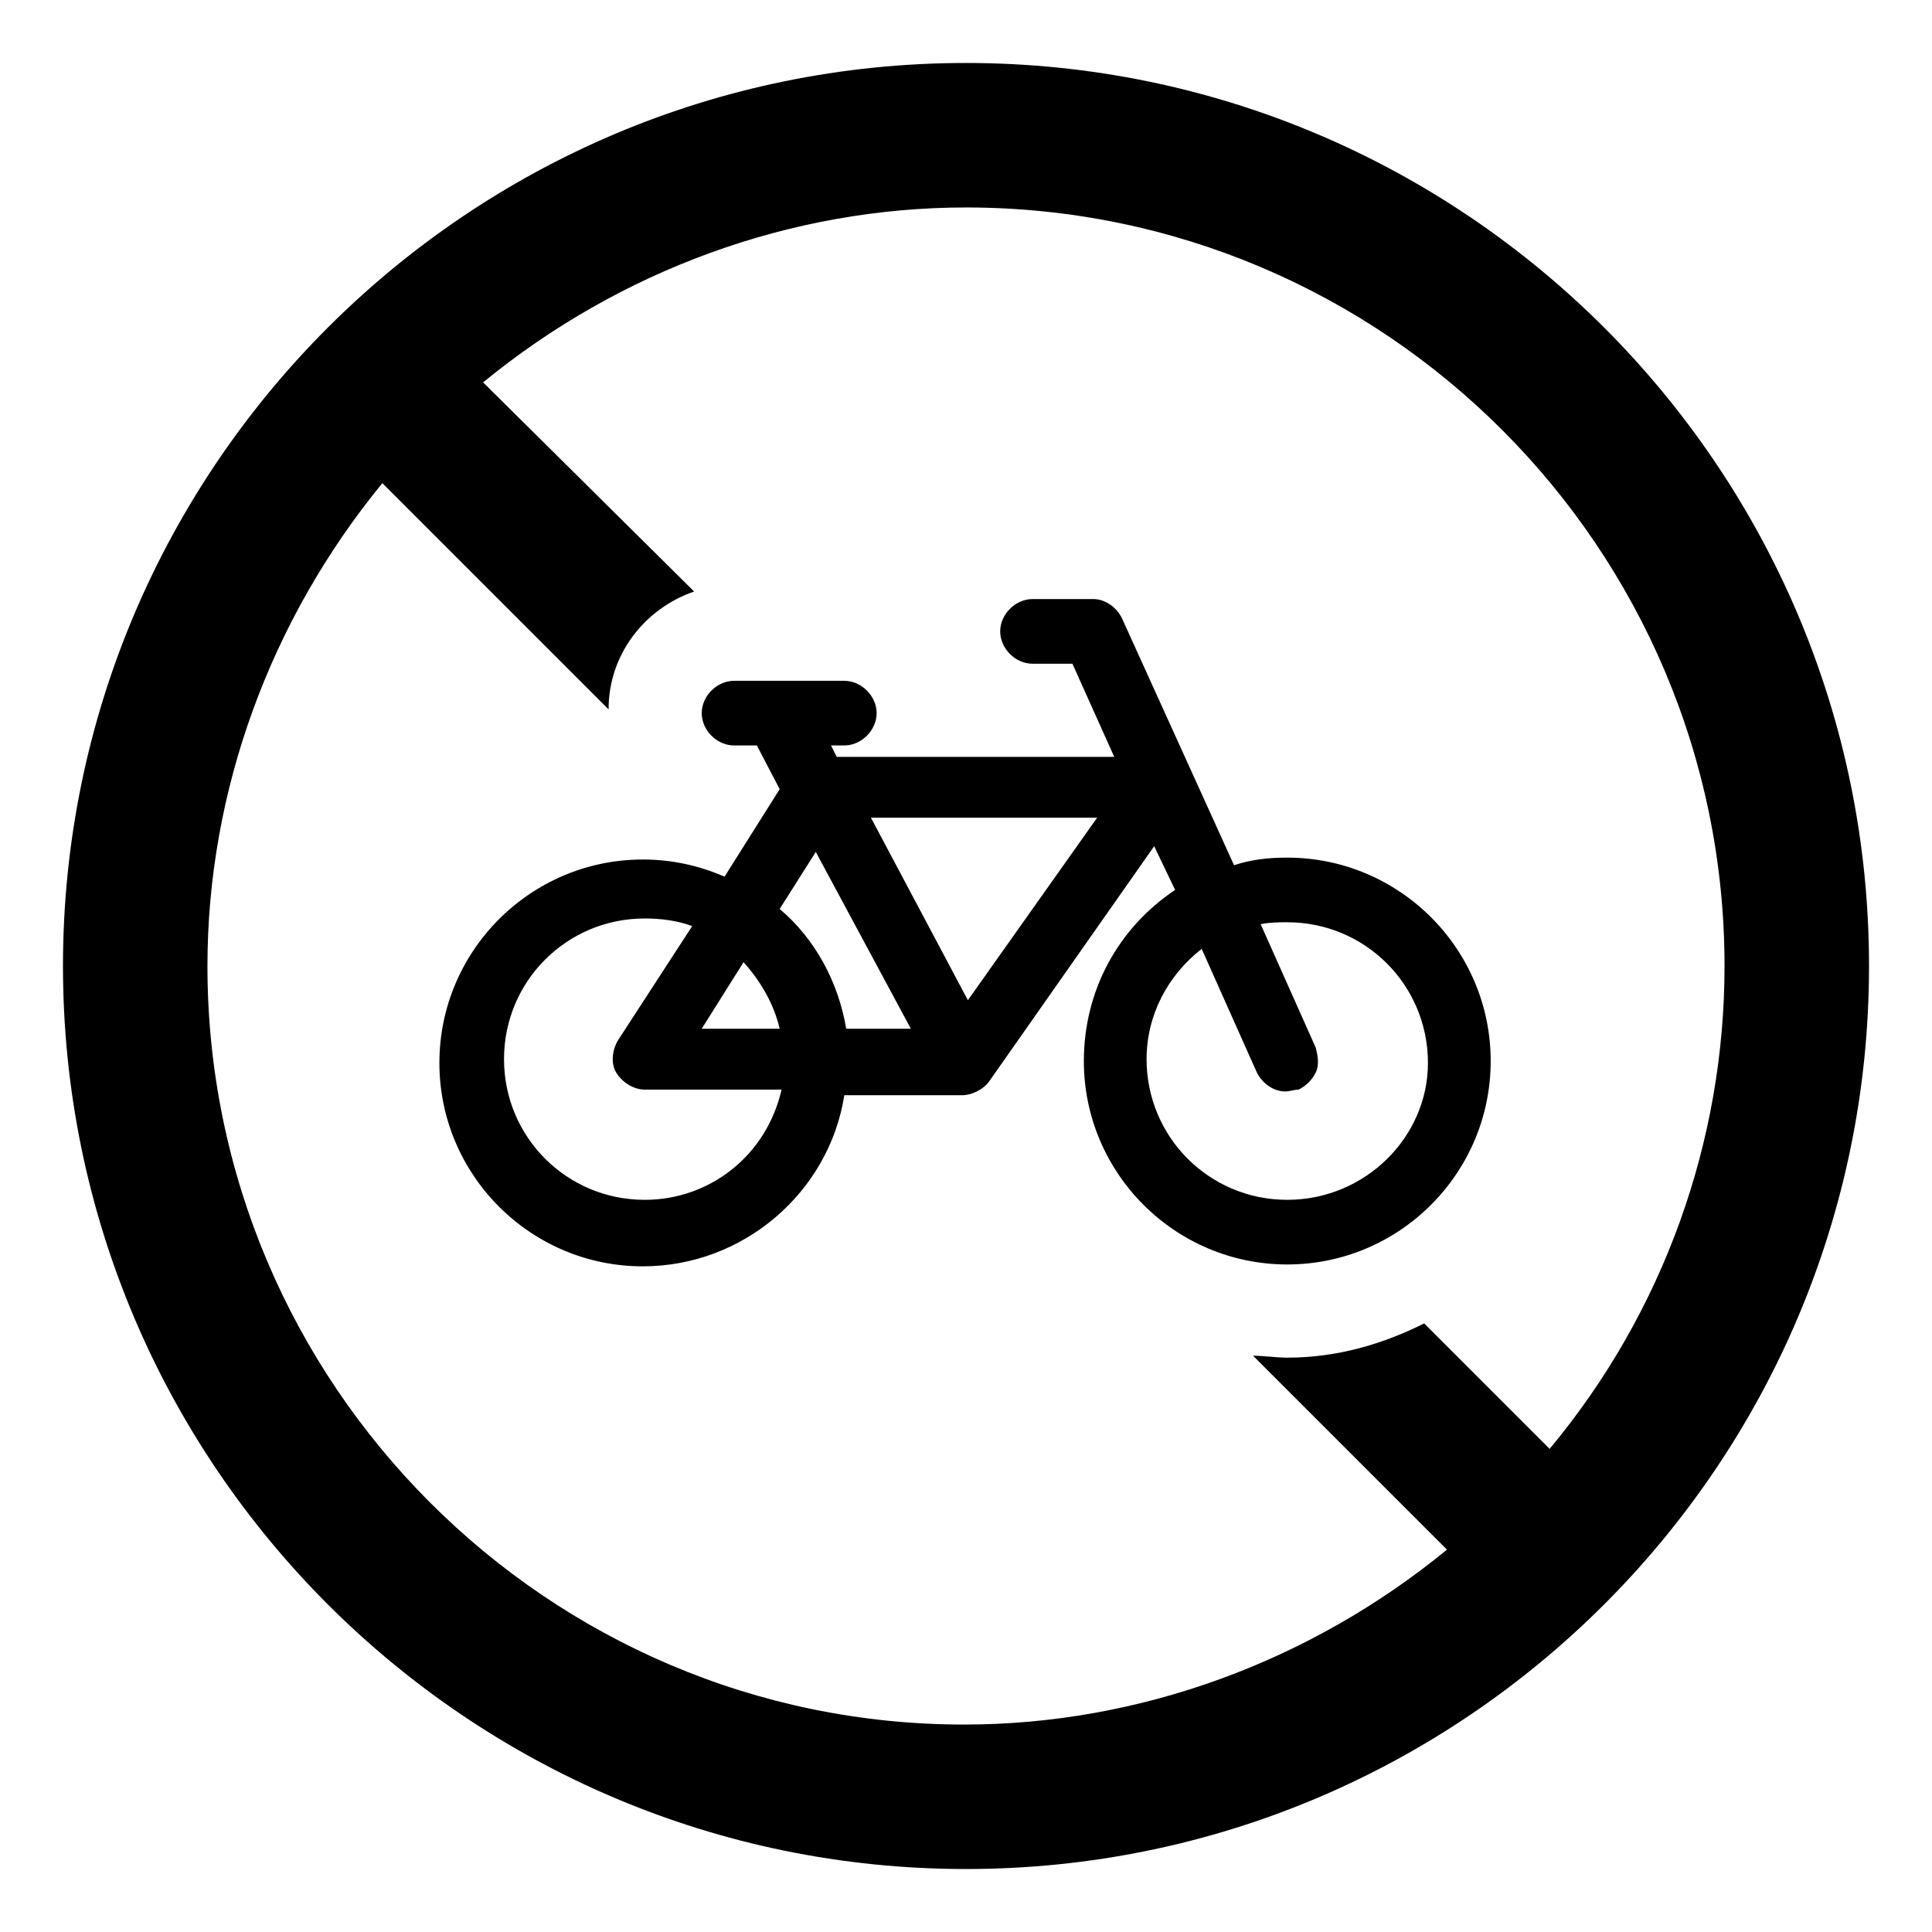
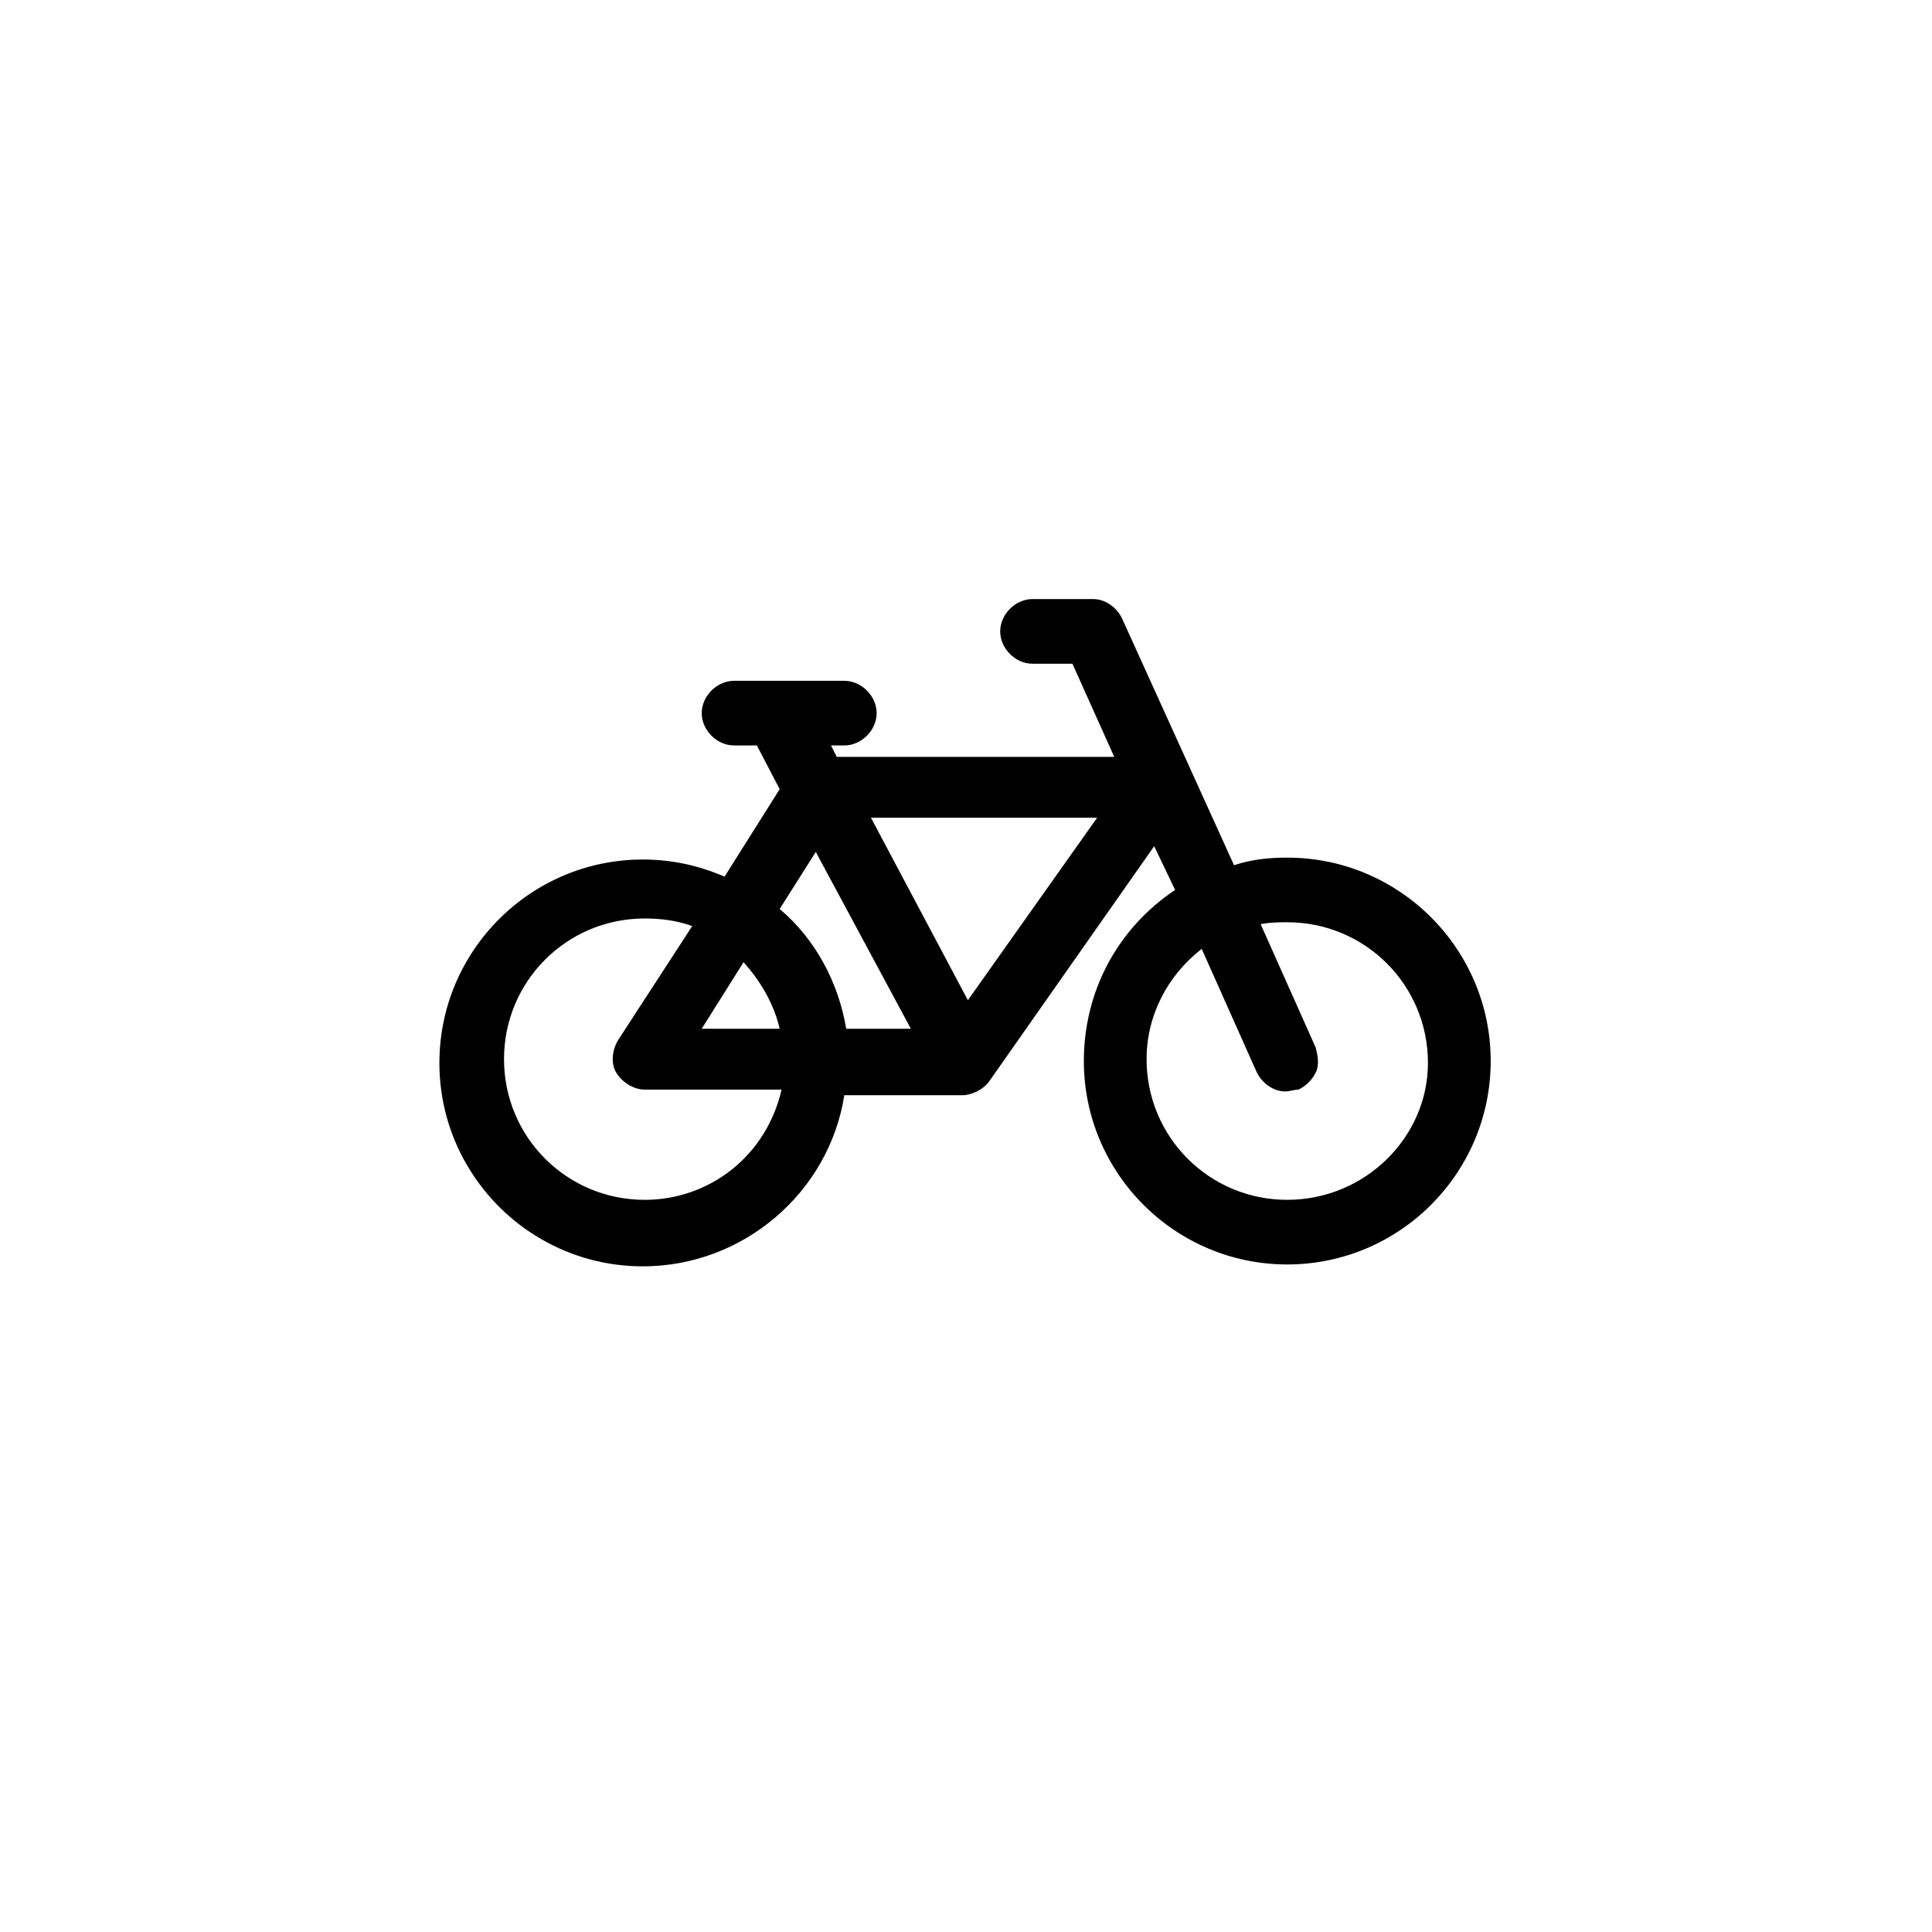
<svg xmlns="http://www.w3.org/2000/svg" fill="#000000" width="800px" height="800px" version="1.1" viewBox="144 144 512 512">
  <g>
-     <path d="m400 160.69c-132 0-239.31 107.31-239.31 239.31 0 132 107.31 239.31 239.31 239.31s239.31-107.31 239.31-239.31c0-132-107.31-239.31-239.31-239.31zm154.67 367.28-33.25-33.25c-11.082 5.543-23.176 9.07-36.273 9.07-3.023 0-6.047-0.504-9.07-0.504l51.387 51.387c-36.273 29.727-81.617 46.352-127.97 46.352-110.33 0-200.52-90.184-200.52-201.02 0-46.352 16.625-91.691 46.352-127.97l59.953 59.953c0-14.609 9.574-26.703 22.672-31.234l-55.922-55.422c36.273-29.727 81.617-46.352 127.97-46.352 110.84 0 201.02 90.184 201.02 201.02 0 46.348-16.121 91.691-46.352 127.96z" />
-     <path d="m485.14 371.28c-5.039 0-9.574 0.504-14.105 2.016l-29.727-65.496c-1.512-3.023-4.535-5.039-7.559-5.039h-16.121c-4.535 0-8.566 4.031-8.566 8.566s4.031 8.566 8.566 8.566h10.578l11.082 24.688-73.551-0.004-1.512-3.023h3.527c4.535 0 8.566-4.031 8.566-8.566 0-4.535-4.031-8.566-8.566-8.566h-29.223c-4.535 0-8.566 4.031-8.566 8.566 0 4.535 4.031 8.566 8.566 8.566h6.047l6.047 11.586-14.609 23.176c-7.055-3.023-14.105-4.535-21.664-4.535-29.727 0-53.906 24.184-53.906 53.906 0 29.727 24.184 53.906 53.906 53.906 26.703 0 49.375-19.648 53.402-45.344h31.234c2.519 0 5.543-1.512 7.055-3.527l43.832-62.473 5.543 11.598c-15.113 10.078-24.184 26.703-24.184 45.344 0 29.727 24.184 53.906 53.906 53.906 29.727 0 53.91-24.184 53.91-53.91 0-29.723-24.184-53.906-53.91-53.906zm-170.29 90.688c-20.656 0-37.281-16.625-37.281-37.281s16.625-37.281 37.281-37.281c4.031 0 8.566 0.504 12.594 2.016l-19.648 30.23c-1.512 2.519-2.016 6.047-0.504 8.566s4.535 4.535 7.559 4.535h36.273c-4.031 17.625-19.145 29.215-36.273 29.215zm15.113-45.344 11.082-17.633c4.535 5.039 8.062 11.082 9.574 17.633zm38.289 0c-2.016-12.09-8.062-23.68-17.633-31.738l9.574-15.113 25.191 46.855zm32.246-7.559-25.695-48.367h59.953zm84.637 52.902c-20.656 0-37.281-16.625-37.281-37.281 0-11.586 5.543-22.168 14.609-29.223l14.609 32.746c1.512 3.023 4.535 5.039 7.559 5.039 1.008 0 2.519-0.504 3.527-0.504 2.016-1.008 3.527-2.519 4.535-4.535 1.008-2.016 0.504-4.535 0-6.551l-14.609-32.746c2.519-0.504 5.039-0.504 7.055-0.504 20.656 0 37.281 16.625 37.281 37.281 0 19.648-16.629 36.277-37.285 36.277z" />
+     <path d="m485.14 371.28c-5.039 0-9.574 0.504-14.105 2.016l-29.727-65.496c-1.512-3.023-4.535-5.039-7.559-5.039h-16.121c-4.535 0-8.566 4.031-8.566 8.566s4.031 8.566 8.566 8.566h10.578l11.082 24.688-73.551-0.004-1.512-3.023h3.527c4.535 0 8.566-4.031 8.566-8.566 0-4.535-4.031-8.566-8.566-8.566h-29.223c-4.535 0-8.566 4.031-8.566 8.566 0 4.535 4.031 8.566 8.566 8.566h6.047l6.047 11.586-14.609 23.176c-7.055-3.023-14.105-4.535-21.664-4.535-29.727 0-53.906 24.184-53.906 53.906 0 29.727 24.184 53.906 53.906 53.906 26.703 0 49.375-19.648 53.402-45.344h31.234c2.519 0 5.543-1.512 7.055-3.527l43.832-62.473 5.543 11.598c-15.113 10.078-24.184 26.703-24.184 45.344 0 29.727 24.184 53.906 53.906 53.906 29.727 0 53.91-24.184 53.91-53.91 0-29.723-24.184-53.906-53.91-53.906zm-170.29 90.688c-20.656 0-37.281-16.625-37.281-37.281s16.625-37.281 37.281-37.281c4.031 0 8.566 0.504 12.594 2.016l-19.648 30.23c-1.512 2.519-2.016 6.047-0.504 8.566s4.535 4.535 7.559 4.535h36.273c-4.031 17.625-19.145 29.215-36.273 29.215m15.113-45.344 11.082-17.633c4.535 5.039 8.062 11.082 9.574 17.633zm38.289 0c-2.016-12.09-8.062-23.68-17.633-31.738l9.574-15.113 25.191 46.855zm32.246-7.559-25.695-48.367h59.953zm84.637 52.902c-20.656 0-37.281-16.625-37.281-37.281 0-11.586 5.543-22.168 14.609-29.223l14.609 32.746c1.512 3.023 4.535 5.039 7.559 5.039 1.008 0 2.519-0.504 3.527-0.504 2.016-1.008 3.527-2.519 4.535-4.535 1.008-2.016 0.504-4.535 0-6.551l-14.609-32.746c2.519-0.504 5.039-0.504 7.055-0.504 20.656 0 37.281 16.625 37.281 37.281 0 19.648-16.629 36.277-37.285 36.277z" />
  </g>
</svg>